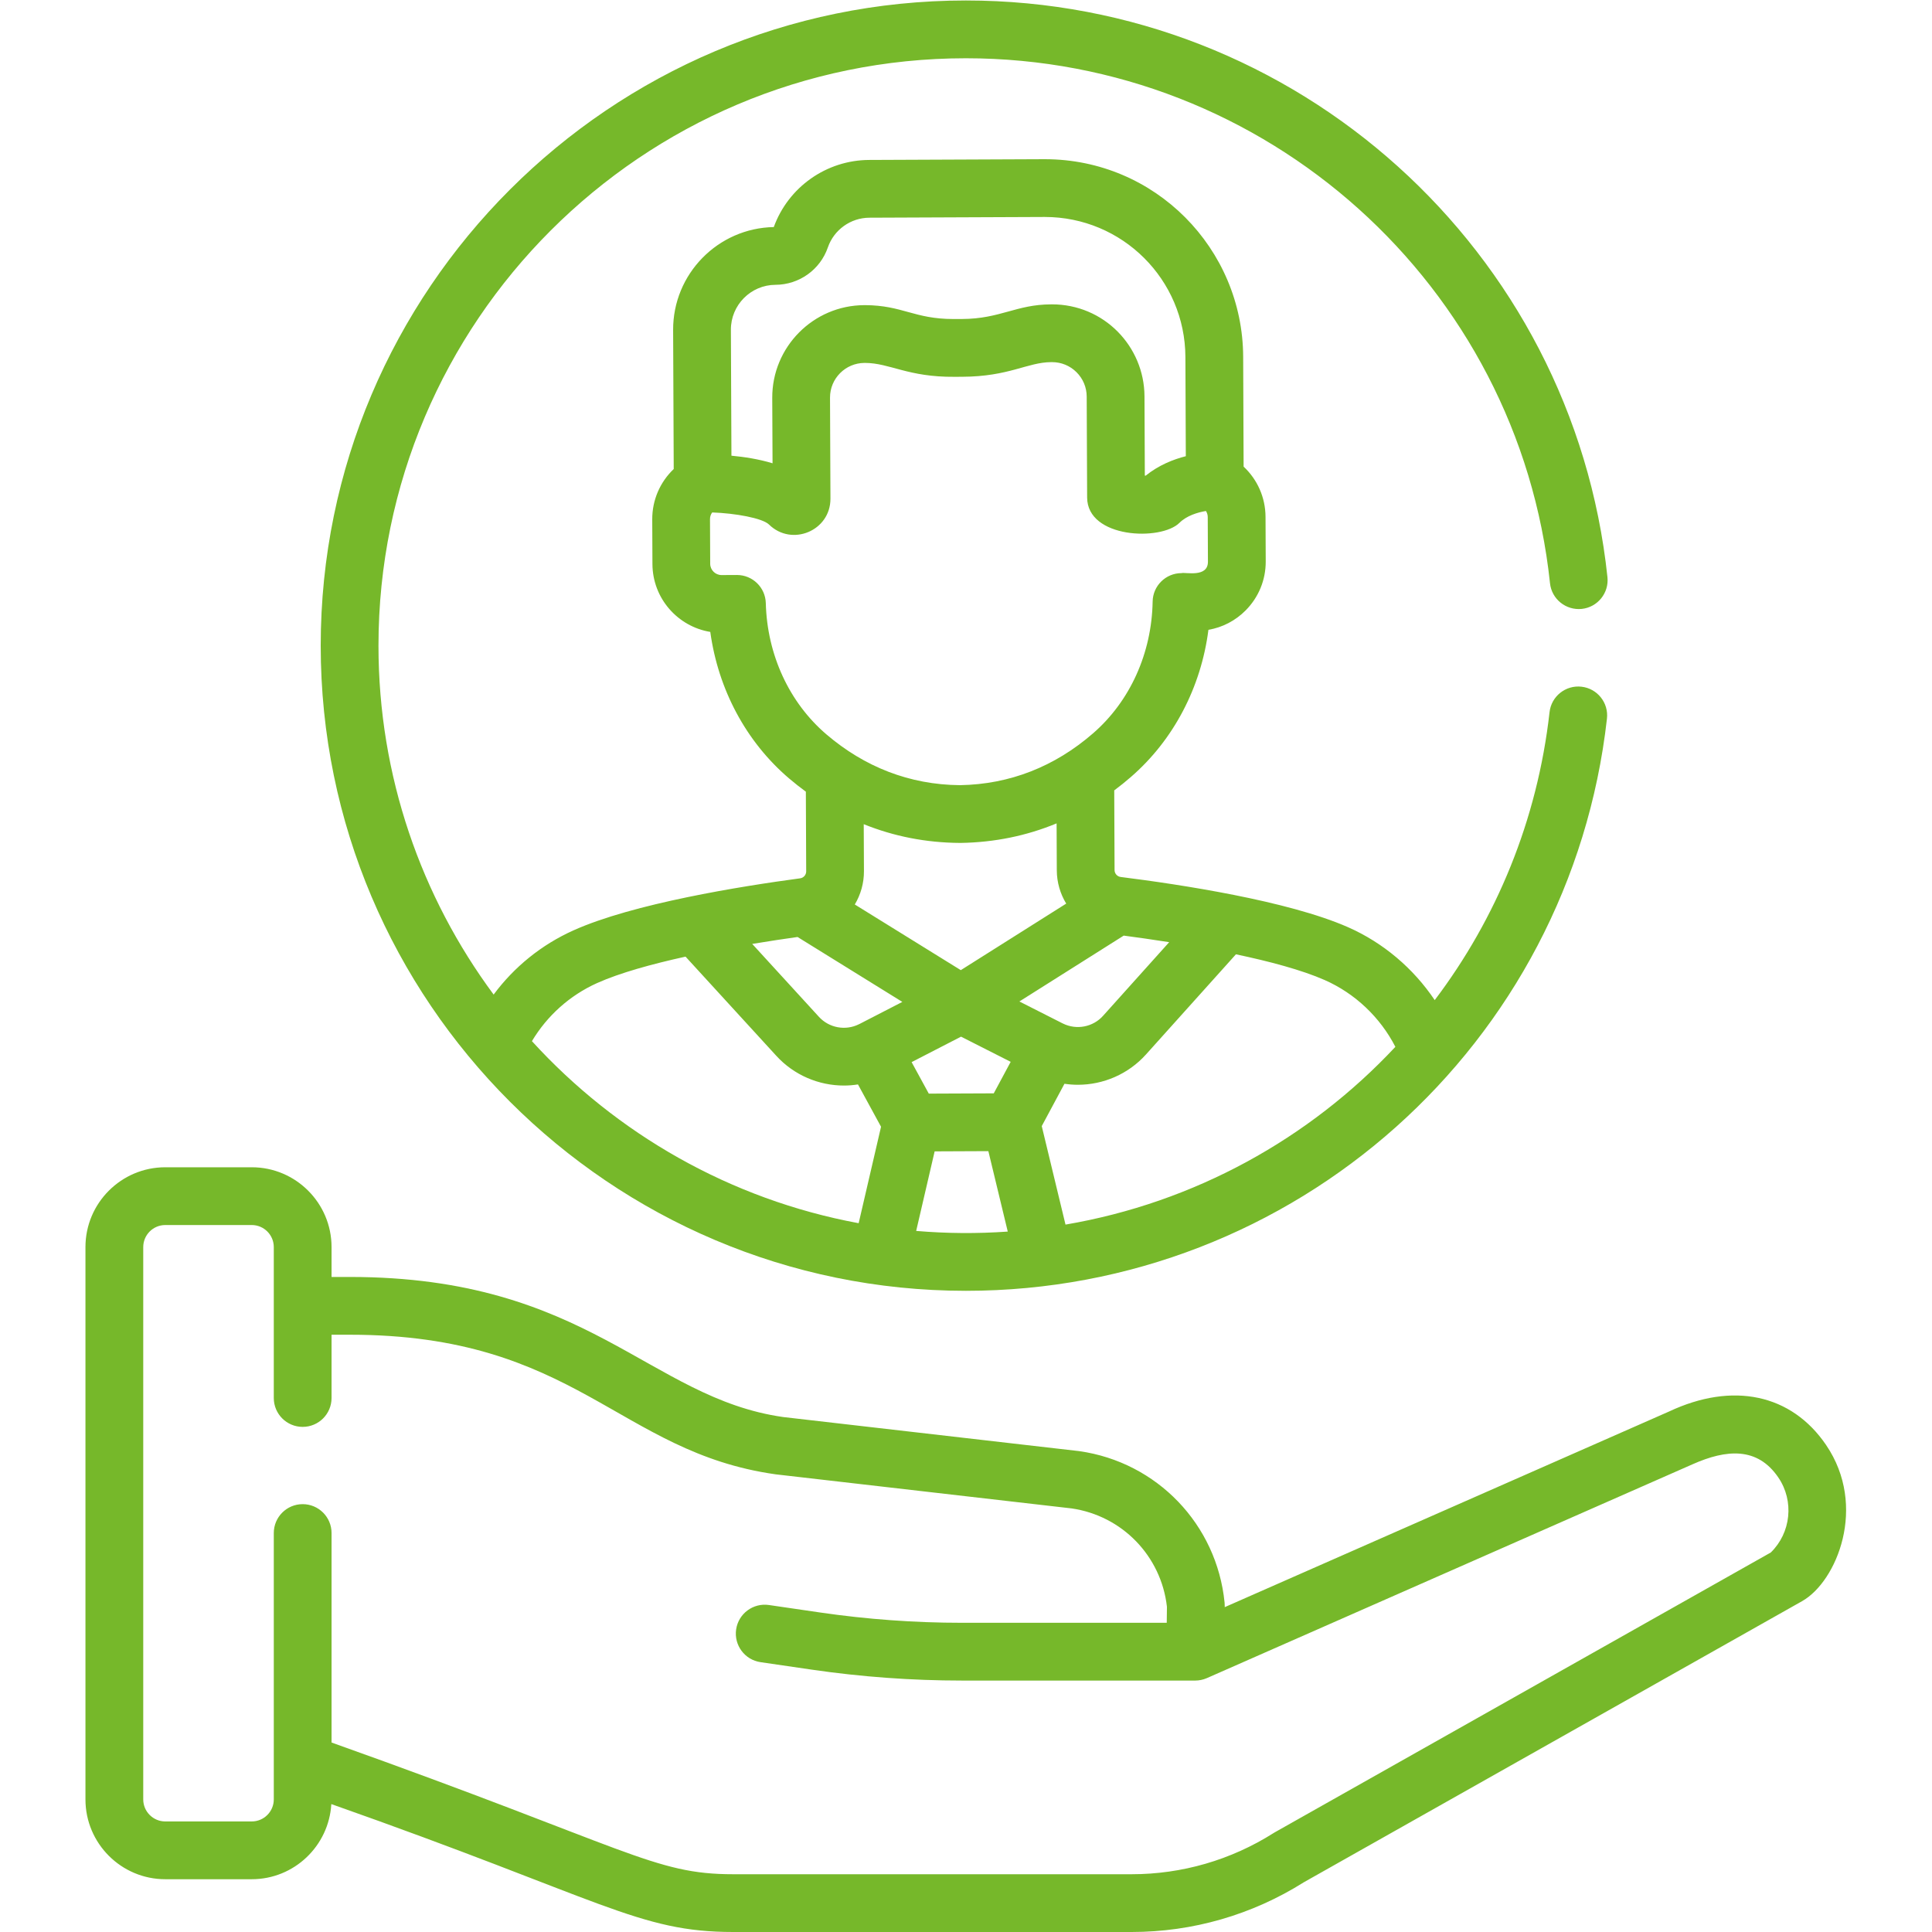
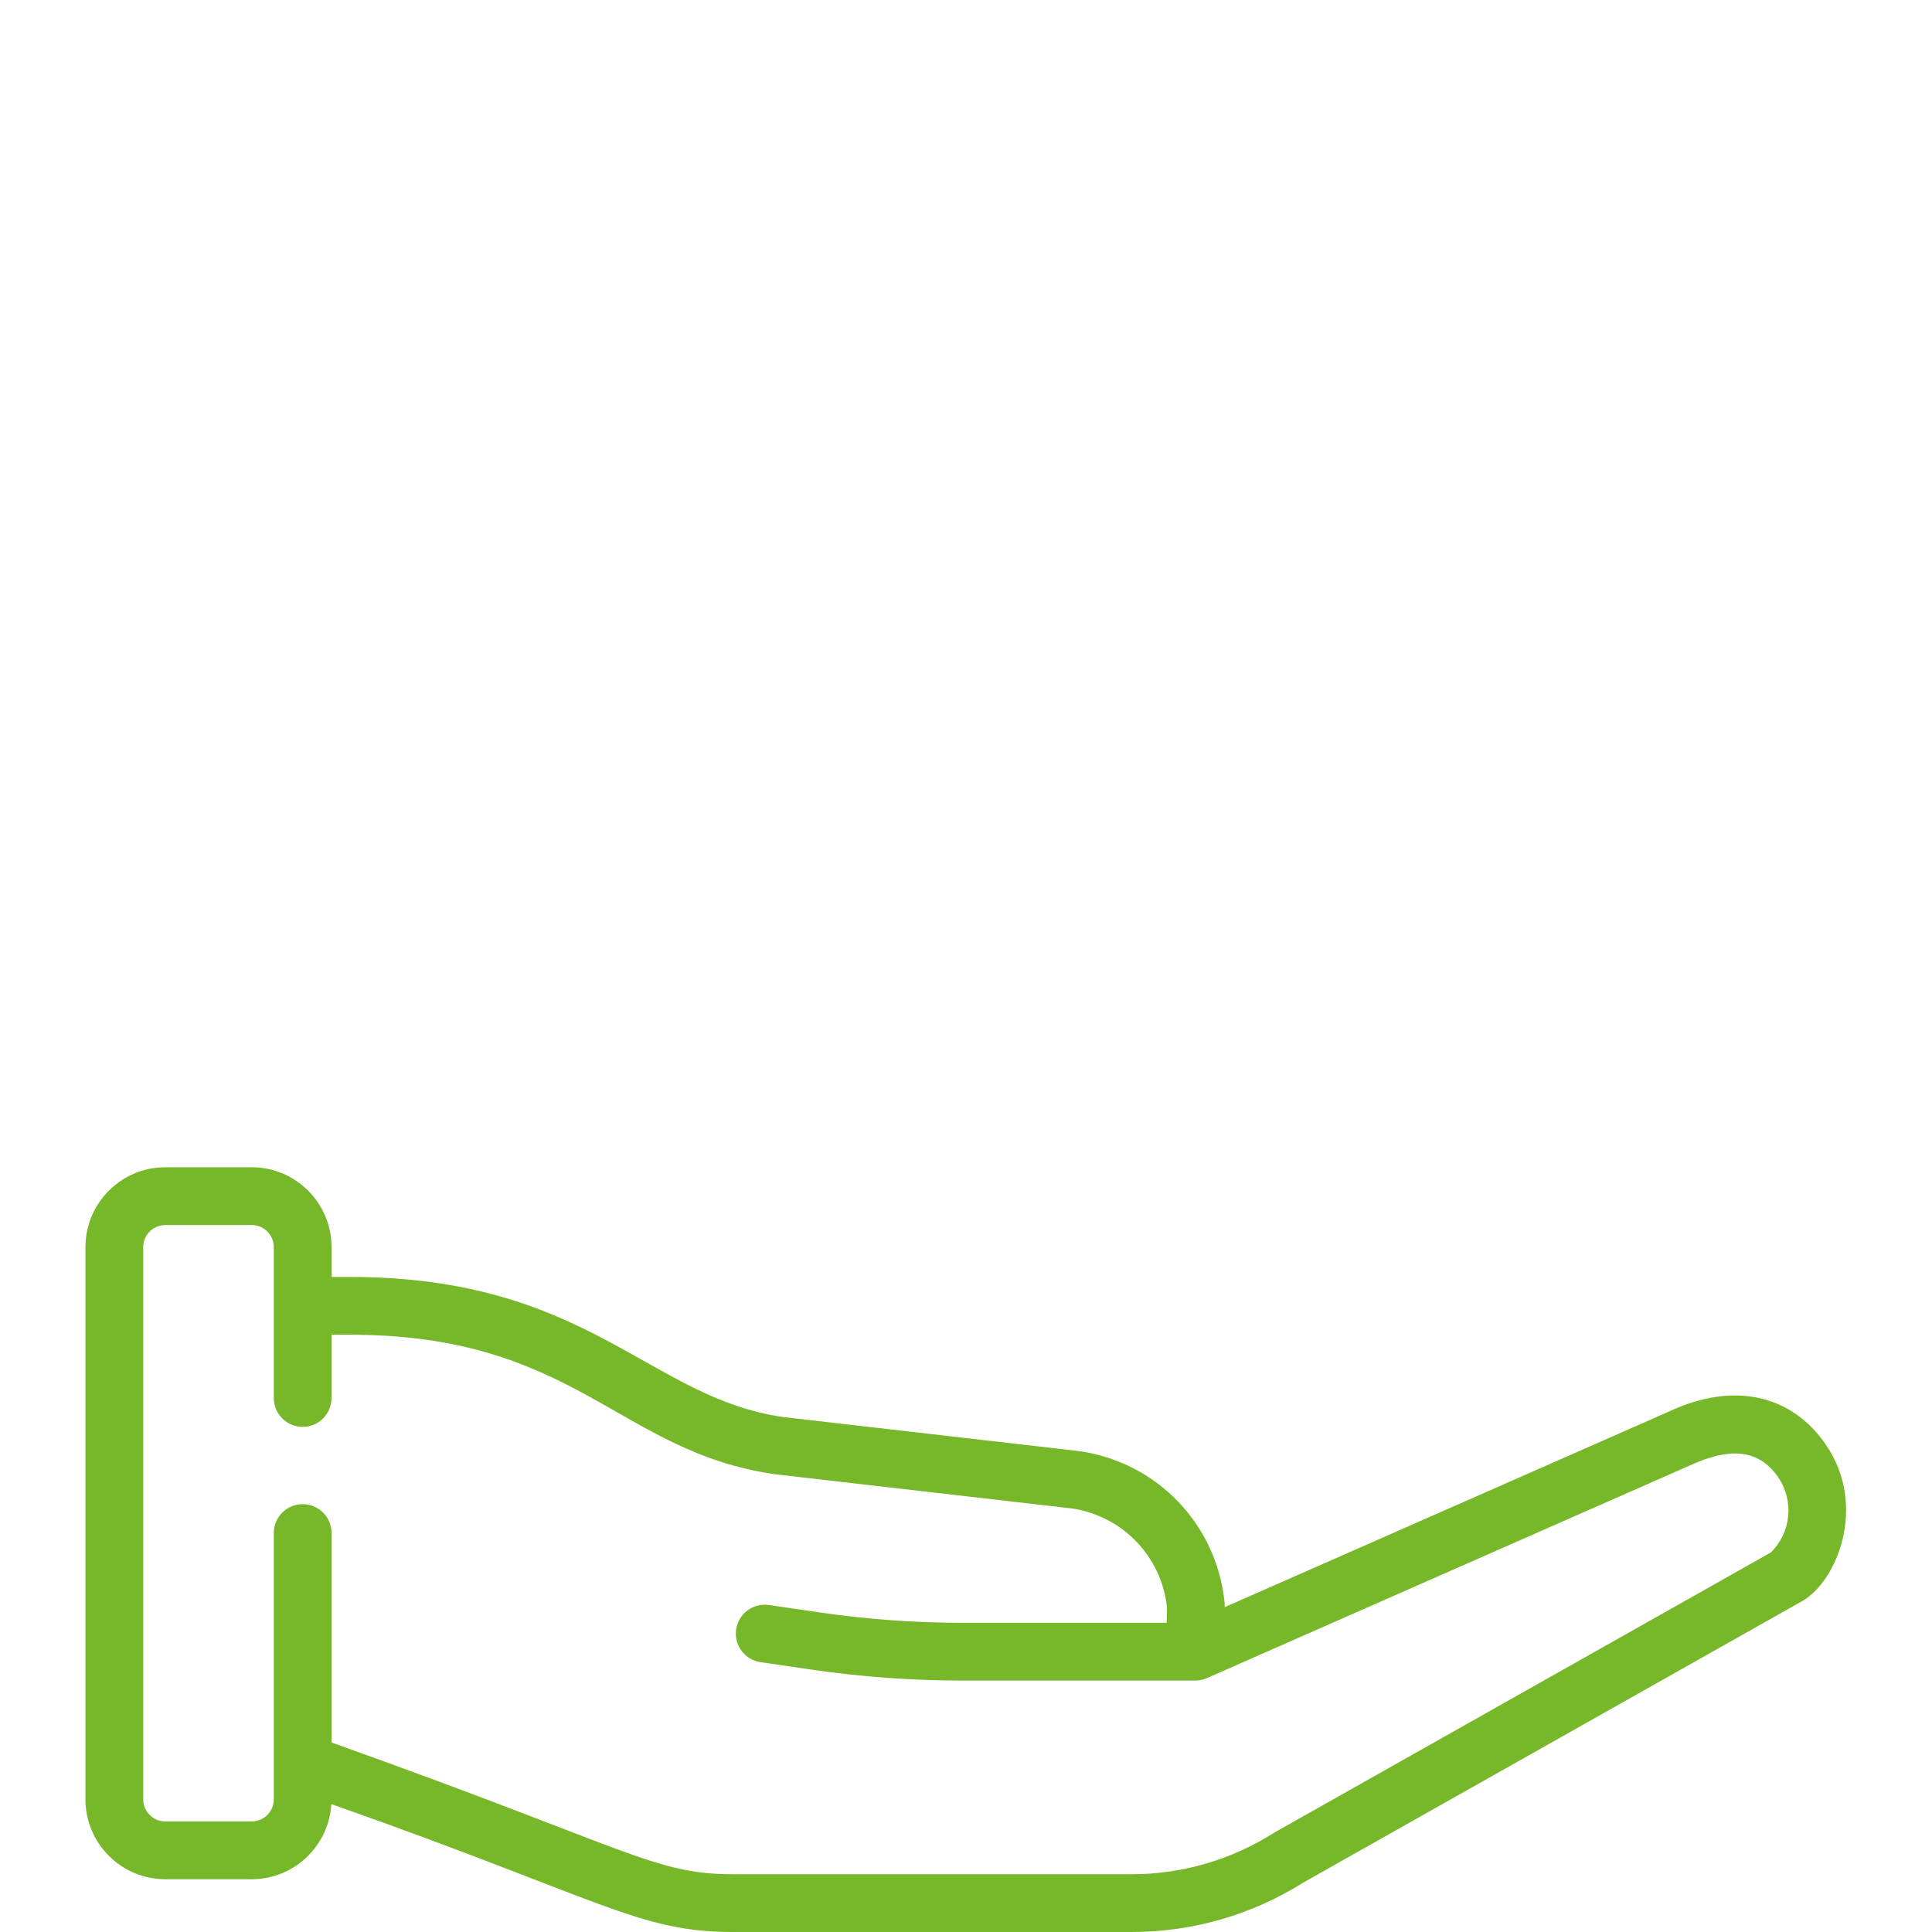
<svg xmlns="http://www.w3.org/2000/svg" xmlns:ns1="http://sodipodi.sourceforge.net/DTD/sodipodi-0.dtd" xmlns:ns2="http://www.inkscape.org/namespaces/inkscape" viewBox="0 0 512 512" height="512" width="512" xml:space="preserve" id="svg2" version="1.1" ns1:docname="mitarbeiter.svg" ns2:version="1.1.2 (b8e25be833, 2022-02-05)">
  <defs id="defs6" />
  <g transform="matrix(1.333,0,0,-1.333,21.335,512)" id="g10" style="fill:#76b82a;fill-opacity:1">
    <g transform="scale(0.1)" id="g12" style="fill:#76b82a;fill-opacity:1">
-       <path id="path14" style="fill:#76b82a;fill-opacity:1;fill-rule:nonzero;stroke:none" d="m 1760.16,1274.73 c 653.55,0 1201.48,489.02 1274.53,1137.54 3.55,31.52 -19.1,59.92 -50.63,63.47 -31.48,3.56 -59.96,-19.1 -63.51,-50.62 -24.22,-214.89 -105.75,-410.51 -228.28,-572.46 -42.5,63.2 -102.35,114.14 -172.54,145.04 -119.18,52.42 -334.18,85 -451.76,99.76 -6.92,0.86 -12.15,6.76 -12.19,13.71 l -0.66,158.44 c 11.29,8.44 22.42,17.3 33.28,26.8 84.8,73.59 139.3,178.04 153.98,292.42 27.97,4.8 53.67,18.12 74.03,38.63 25.86,26.09 40.04,60.66 39.88,97.38 l -0.39,88.64 c -0.16,38.51 -16.25,74.29 -43.56,99.76 l -0.89,218.52 c -0.9,214.76 -174.73,392.69 -394.3,392.69 -0.59,0 -1.17,0 -1.72,0 l -347.5,-1.48 c -84.92,-0.35 -160.7,-53.83 -189.65,-133.44 -111.05,-2.03 -200.58,-93.24 -200.12,-204.69 l 1.18,-276.36 c -27.07,-25.71 -42.86,-61.6 -42.7,-100.12 l 0.39,-88.67 c 0.27,-68.95 50.9,-124.57 115,-135.04 15.7,-114.22 71.06,-218.24 156.45,-291.13 10.97,-9.38 22.18,-18.13 33.55,-26.49 l 0.67,-158.48 c 0,-6.91 -5.16,-12.85 -12.08,-13.78 -117.46,-15.75 -332.22,-50.16 -450.89,-103.6 -63.359,-28.51 -117.621,-72.54 -158.402,-127.5 -143.789,194.1 -228.949,434.1 -228.949,693.67 0,643.91 523.871,1167.78 1167.781,1167.78 596.56,0 1098.67,-450.67 1161.29,-1043.64 3.32,-31.56 31.56,-54.29 63.16,-51.09 31.52,3.36 54.37,31.6 51.05,63.16 C 2967.07,3343.12 2417.38,3840 1760.16,3840 1052.93,3840 477.539,3264.61 477.539,2557.34 c 0,-707.38 575.621,-1282.61 1282.621,-1282.61 z m -98.79,119.06 36.72,158.16 106.79,0.47 38.56,-159.92 c -61.8,-4.34 -121.64,-3.79 -182.07,1.29 z m 154.25,273.51 -129.17,-0.54 -34.15,62.62 98.25,50.62 98.71,-50.04 z m -258.51,535.12 c 59.92,-24.22 123.83,-36.8 191.25,-37.26 h 0.39 c 0.27,0 0.59,0 0.9,0 67.42,1.05 131.17,14.14 190.9,38.86 l 0.39,-93.32 c 0.08,-24.06 6.91,-46.75 18.71,-66.17 l -209.57,-132.3 -210.74,130.54 c 11.68,19.5 18.28,42.27 18.2,66.29 z m 916.33,-309.84 c 60.58,-26.68 110.43,-74.14 140.62,-132.81 -170.97,-182.86 -399.8,-309.73 -655.82,-353.4 l -47.22,195.82 45.15,84.14 c 8.83,-1.29 17.7,-1.99 26.56,-1.99 50.51,0 100.24,20.97 135.59,60.35 l 178.75,199.02 c 66.33,-13.98 130.86,-31.09 176.37,-51.13 z m -399.46,88.32 c 24.93,-3.28 56.1,-7.66 90.4,-13.05 l -131.49,-146.44 c -20.04,-22.31 -52.54,-28.56 -79.41,-15.47 -0.04,0.04 -0.08,0.04 -0.12,0.08 -0.51,0.23 -1.02,0.46 -1.48,0.7 l -85.32,43.24 z m -692.34,1293.83 c 47.03,0.19 88.87,30.04 104.1,74.22 12.15,35.27 45.39,59.06 82.7,59.21 l 347.46,1.45 h 1.21 c 153.87,0 278.83,-124.14 279.49,-278.32 l 0.82,-197.31 c -24.84,-6.28 -53.87,-17.77 -79.8,-38.67 -0.55,0.04 -1.14,0.04 -1.68,0.04 l -0.67,157.7 c -0.43,99.25 -80.47,183.04 -184.45,182.85 l -1.44,-0.04 c -69.34,-0.27 -100.79,-28.79 -177,-29.1 l -15.58,-0.04 c -0.35,0 -0.75,0 -1.1,0 -78.75,0 -101.01,27.23 -176.13,27.62 l -1.48,-0.04 c -101.25,-0.39 -183.29,-83.13 -182.86,-184.38 l 0.59,-130 c -27.54,8.36 -56.6,12.78 -81.72,15.08 l -1.09,250.35 c -0.2,49.06 39.57,89.18 88.63,89.38 z m -19.22,-632.85 c -0.78,31.13 -26.25,55.97 -57.38,55.97 -0.08,0 -0.16,0 -0.24,0 l -30.27,-0.15 c -0.04,0 -0.08,0 -0.08,0 -12.42,0 -22.54,10.07 -22.57,22.5 l -0.4,88.67 c -0.03,5.39 1.8,9.84 4.38,13.32 45.66,-1.57 99.84,-11.21 112.97,-24.07 45.39,-44.41 122.38,-12.34 122.11,51.57 l -0.86,200.7 c -0.16,37.93 30.58,68.91 68.51,69.06 h 1.49 c 48.83,-0.23 85.35,-28.4 177.19,-27.61 l 15.58,0.07 c 93.44,0.39 129.65,28.91 177.03,29.11 h 1.76 c 18.24,0 35.43,-7.07 48.4,-19.93 13.05,-12.93 20.27,-30.15 20.35,-48.51 l 0.86,-200.74 c 0.31,-81.37 146.84,-86.8 183.55,-50.28 14.42,14.34 36.49,20.86 52.62,23.52 2.11,-3.28 3.6,-7.31 3.6,-12.07 l 0.39,-88.67 c 0.15,-32.31 -44.57,-20.51 -52.74,-22.78 -31.25,-0.15 -56.64,-25.23 -57.19,-56.44 -1.75,-102.7 -44.92,-198.21 -118.39,-262 -76.21,-66.21 -165.51,-101.44 -264.57,-103.12 -100.75,0.86 -190,36.48 -265.47,100.86 -74.03,63.2 -117.97,158.36 -120.63,261.02 z m 63.13,-663.72 208.32,-129.06 -84.89,-43.75 c -0.5,-0.23 -1.05,-0.47 -1.44,-0.66 l -0.04,-0.04 c -26.72,-13.24 -59.22,-7.31 -79.41,14.76 l -132.66,144.97 c 34.18,5.66 65.27,10.31 90.12,13.78 z m -398.71,-91.68 c 45.35,20.4 109.76,38.05 176.01,52.62 l 180.51,-197.22 c 35.31,-38.6 84.53,-59.07 134.49,-59.07 9.26,0 18.56,0.78 27.81,2.23 l 45.86,-84.14 -44.49,-191.76 c -255.12,47.23 -481.41,177.62 -649.569,361.95 30.269,50.63 75.199,90.98 129.379,115.39 z" />
      <path id="path16" style="fill:#76b82a;fill-opacity:1;fill-rule:nonzero;stroke:none" d="m 3158.05,1034.73 -883.28,-388.91 0.03,2.66 c 0,2.141 -0.07,4.29 -0.27,6.399 -15.47,155.391 -134.26,279.223 -288.87,301.101 -0.5,0.04 -0.97,0.11 -1.48,0.192 l -587.27,67.618 c -267.38,38.09 -387.34,278.48 -861.211,278.48 h -36.597 v 59.41 c 0,87.5 -71.172,158.67 -158.633,158.67 H 168.52 C 81.019,1520.35 9.84,1449.18 9.84,1361.68 V 263.59 c 0,-87.5 71.18,-158.668 158.68,-158.668 h 171.949 c 84.332,0 153.32,66.207 158.16,149.379 C 1039.96,63.672 1108.75,0 1297.54,0 h 792.15 c 121.4,0 239.8,34.219 342.5,98.949 l 990.58,558.86 c 68.75,38.871 130.43,188.671 47.58,310.429 -68.9,101.252 -185.58,126.102 -312.3,66.492 z m 202.42,-280.199 -985.94,-556.25 c -0.86,-0.472 -1.72,-0.98 -2.54,-1.519 -84.57,-53.602 -182.19,-81.922 -282.3,-81.922 h -792.15 c -158.4,0 -204.34,50.32 -798.438,261.84 v 416.48 c 0,31.719 -25.704,57.43 -57.422,57.43 -31.719,0 -57.418,-25.711 -57.418,-57.43 V 263.59 c 0,-24.141 -19.653,-43.789 -43.793,-43.789 H 168.52 c -24.141,0 -43.79,19.648 -43.79,43.789 v 1098.09 c 0,24.18 19.649,43.83 43.79,43.83 h 171.949 c 24.14,0 43.793,-19.65 43.793,-43.83 v -300.04 c 0,-31.72 25.699,-57.42 57.418,-57.42 31.718,0 57.422,25.7 57.422,57.42 v 125.78 h 36.597 c 449.461,0 533.321,-233.24 845.821,-277.459 0.51,-0.082 1.02,-0.16 1.49,-0.191 l 587.26,-67.622 c 100.71,-14.566 178.25,-94.687 189.65,-195.628 l -0.39,-31.79 H 1752.5 c -94.18,0 -189.14,6.911 -282.27,20.5 l -101.64,14.852 c -31.36,4.566 -60.54,-17.152 -65.15,-48.523 -4.57,-31.36 17.15,-60.539 48.51,-65.11 l 101.68,-14.847 c 98.6,-14.411 199.14,-21.723 298.87,-21.723 h 463.75 c 7.3,0 15.66,1.601 22.93,4.812 5.55,2.418 965.04,424.879 965.82,425.231 67.07,29.808 128.79,34.879 170.39,-26.293 31.88,-46.828 25.2,-109.918 -14.92,-149.098 z" />
    </g>
  </g>
</svg>